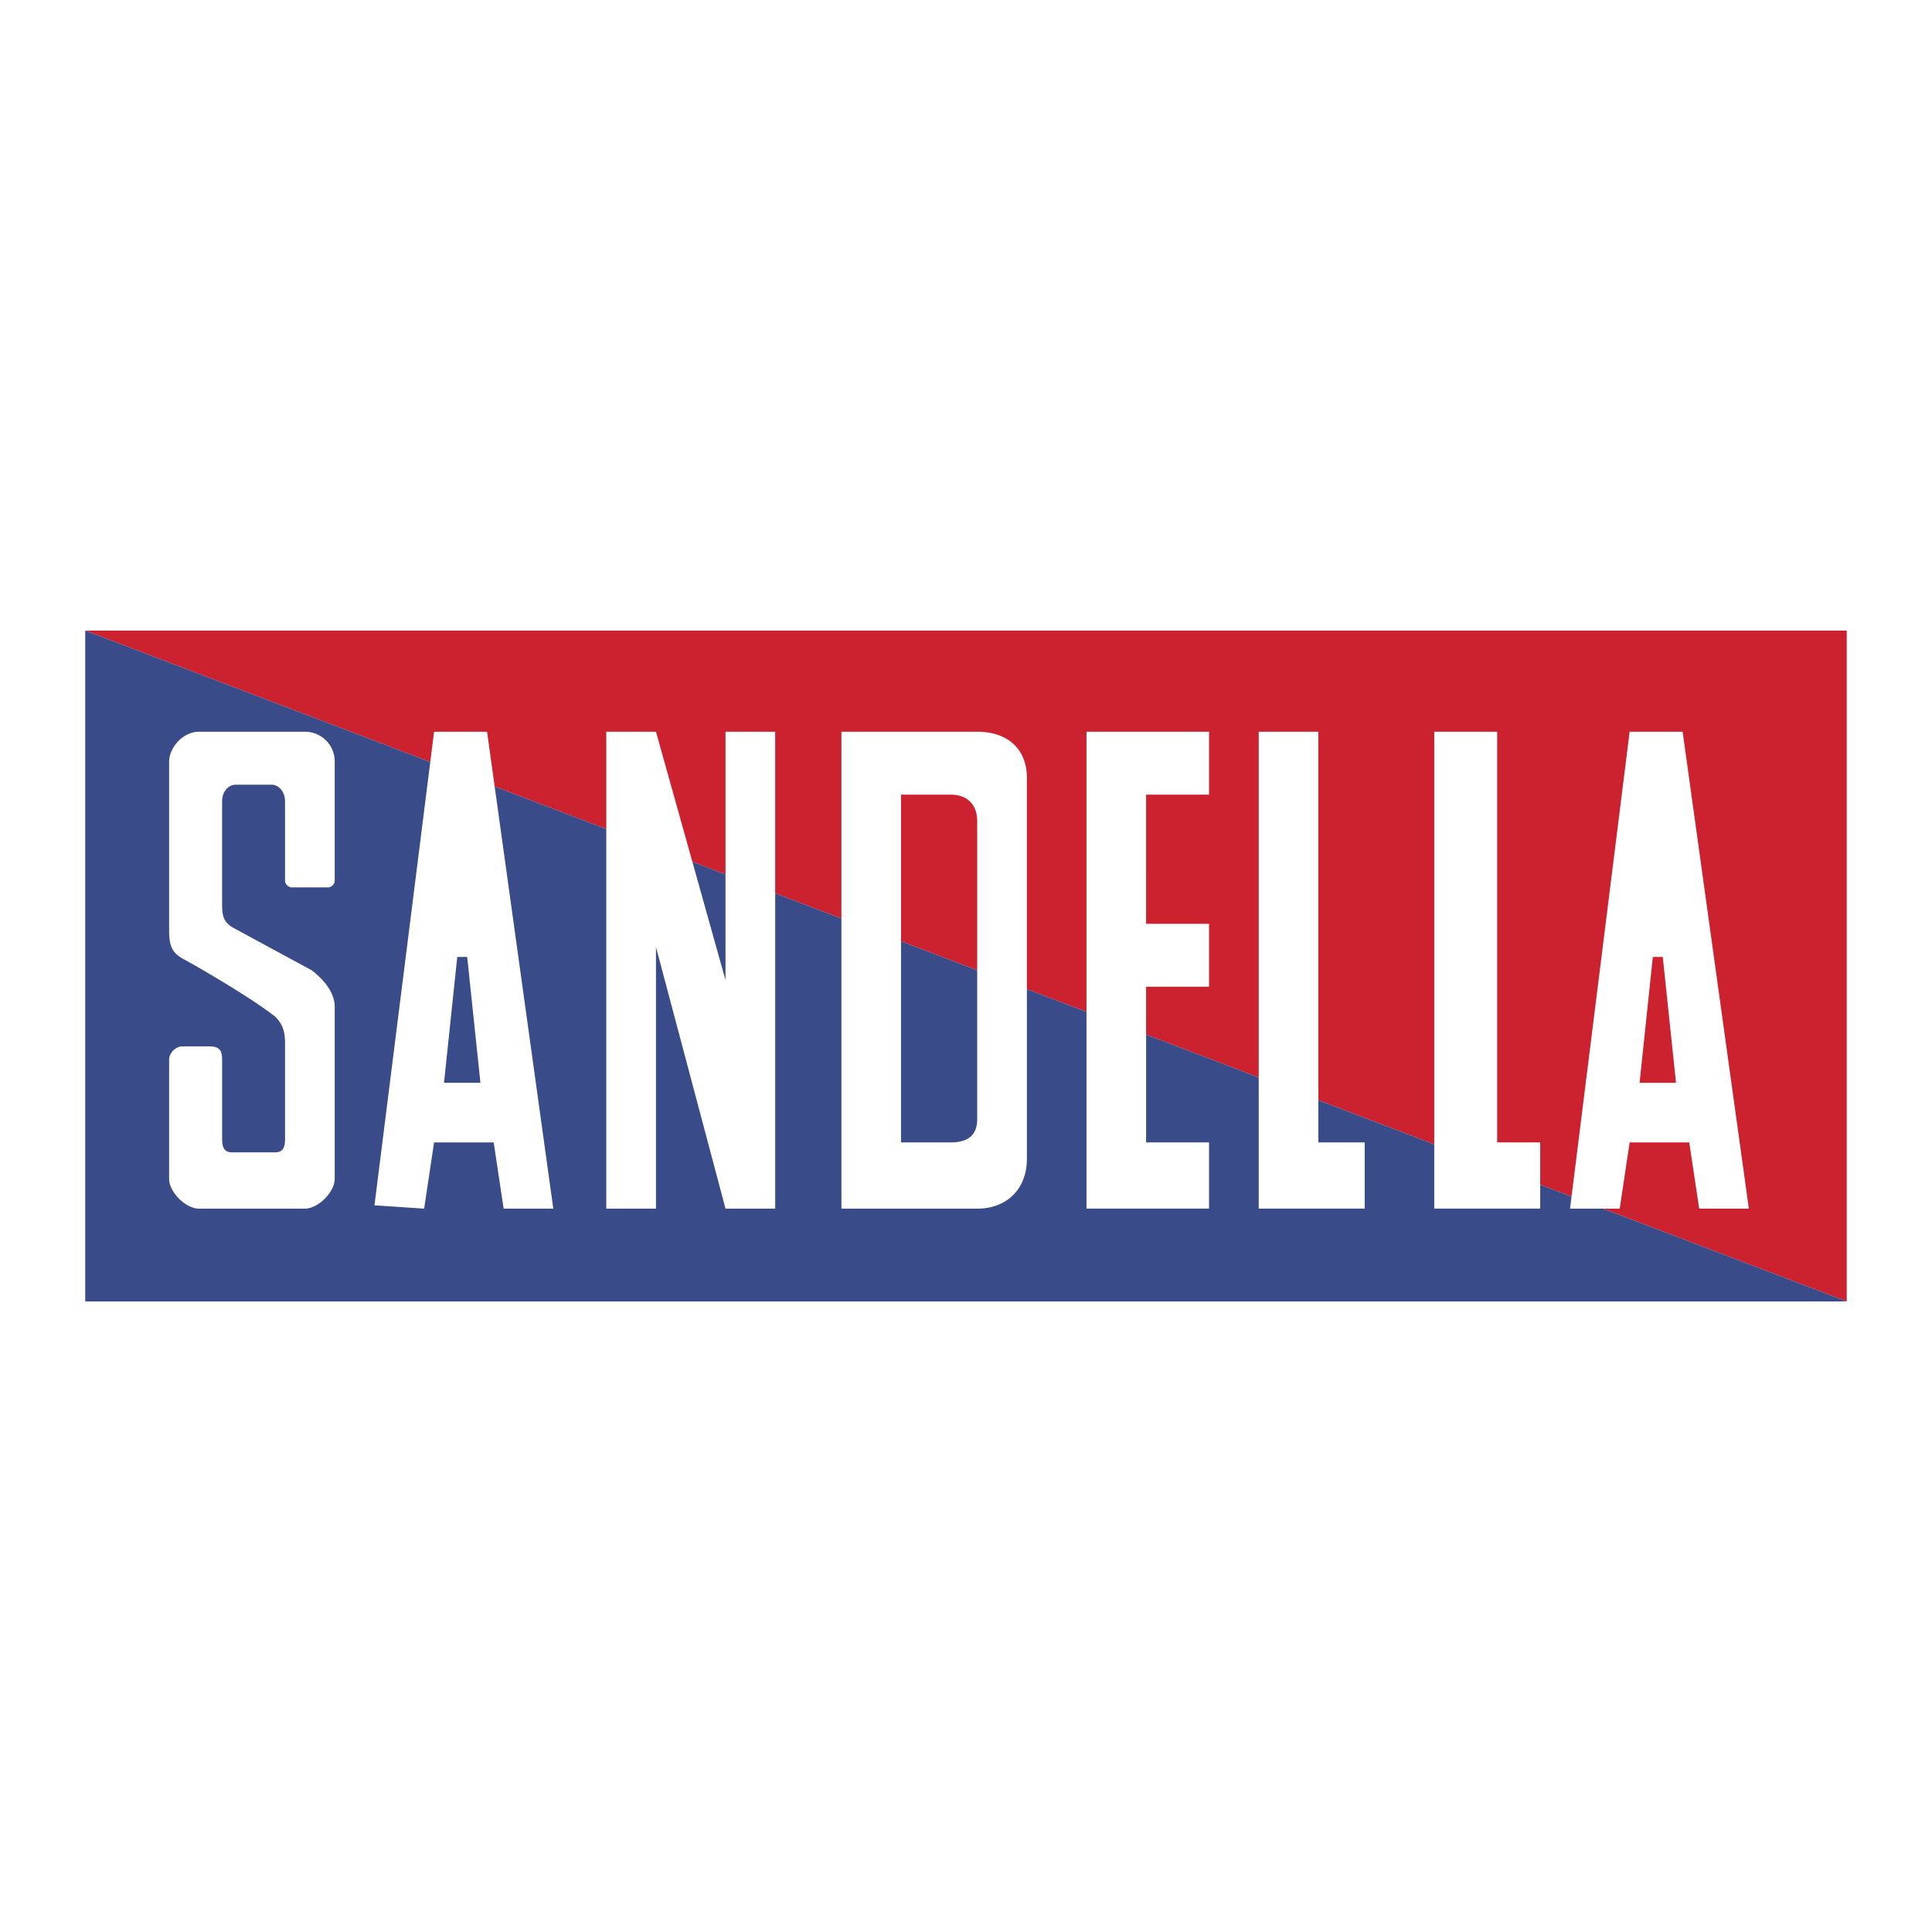
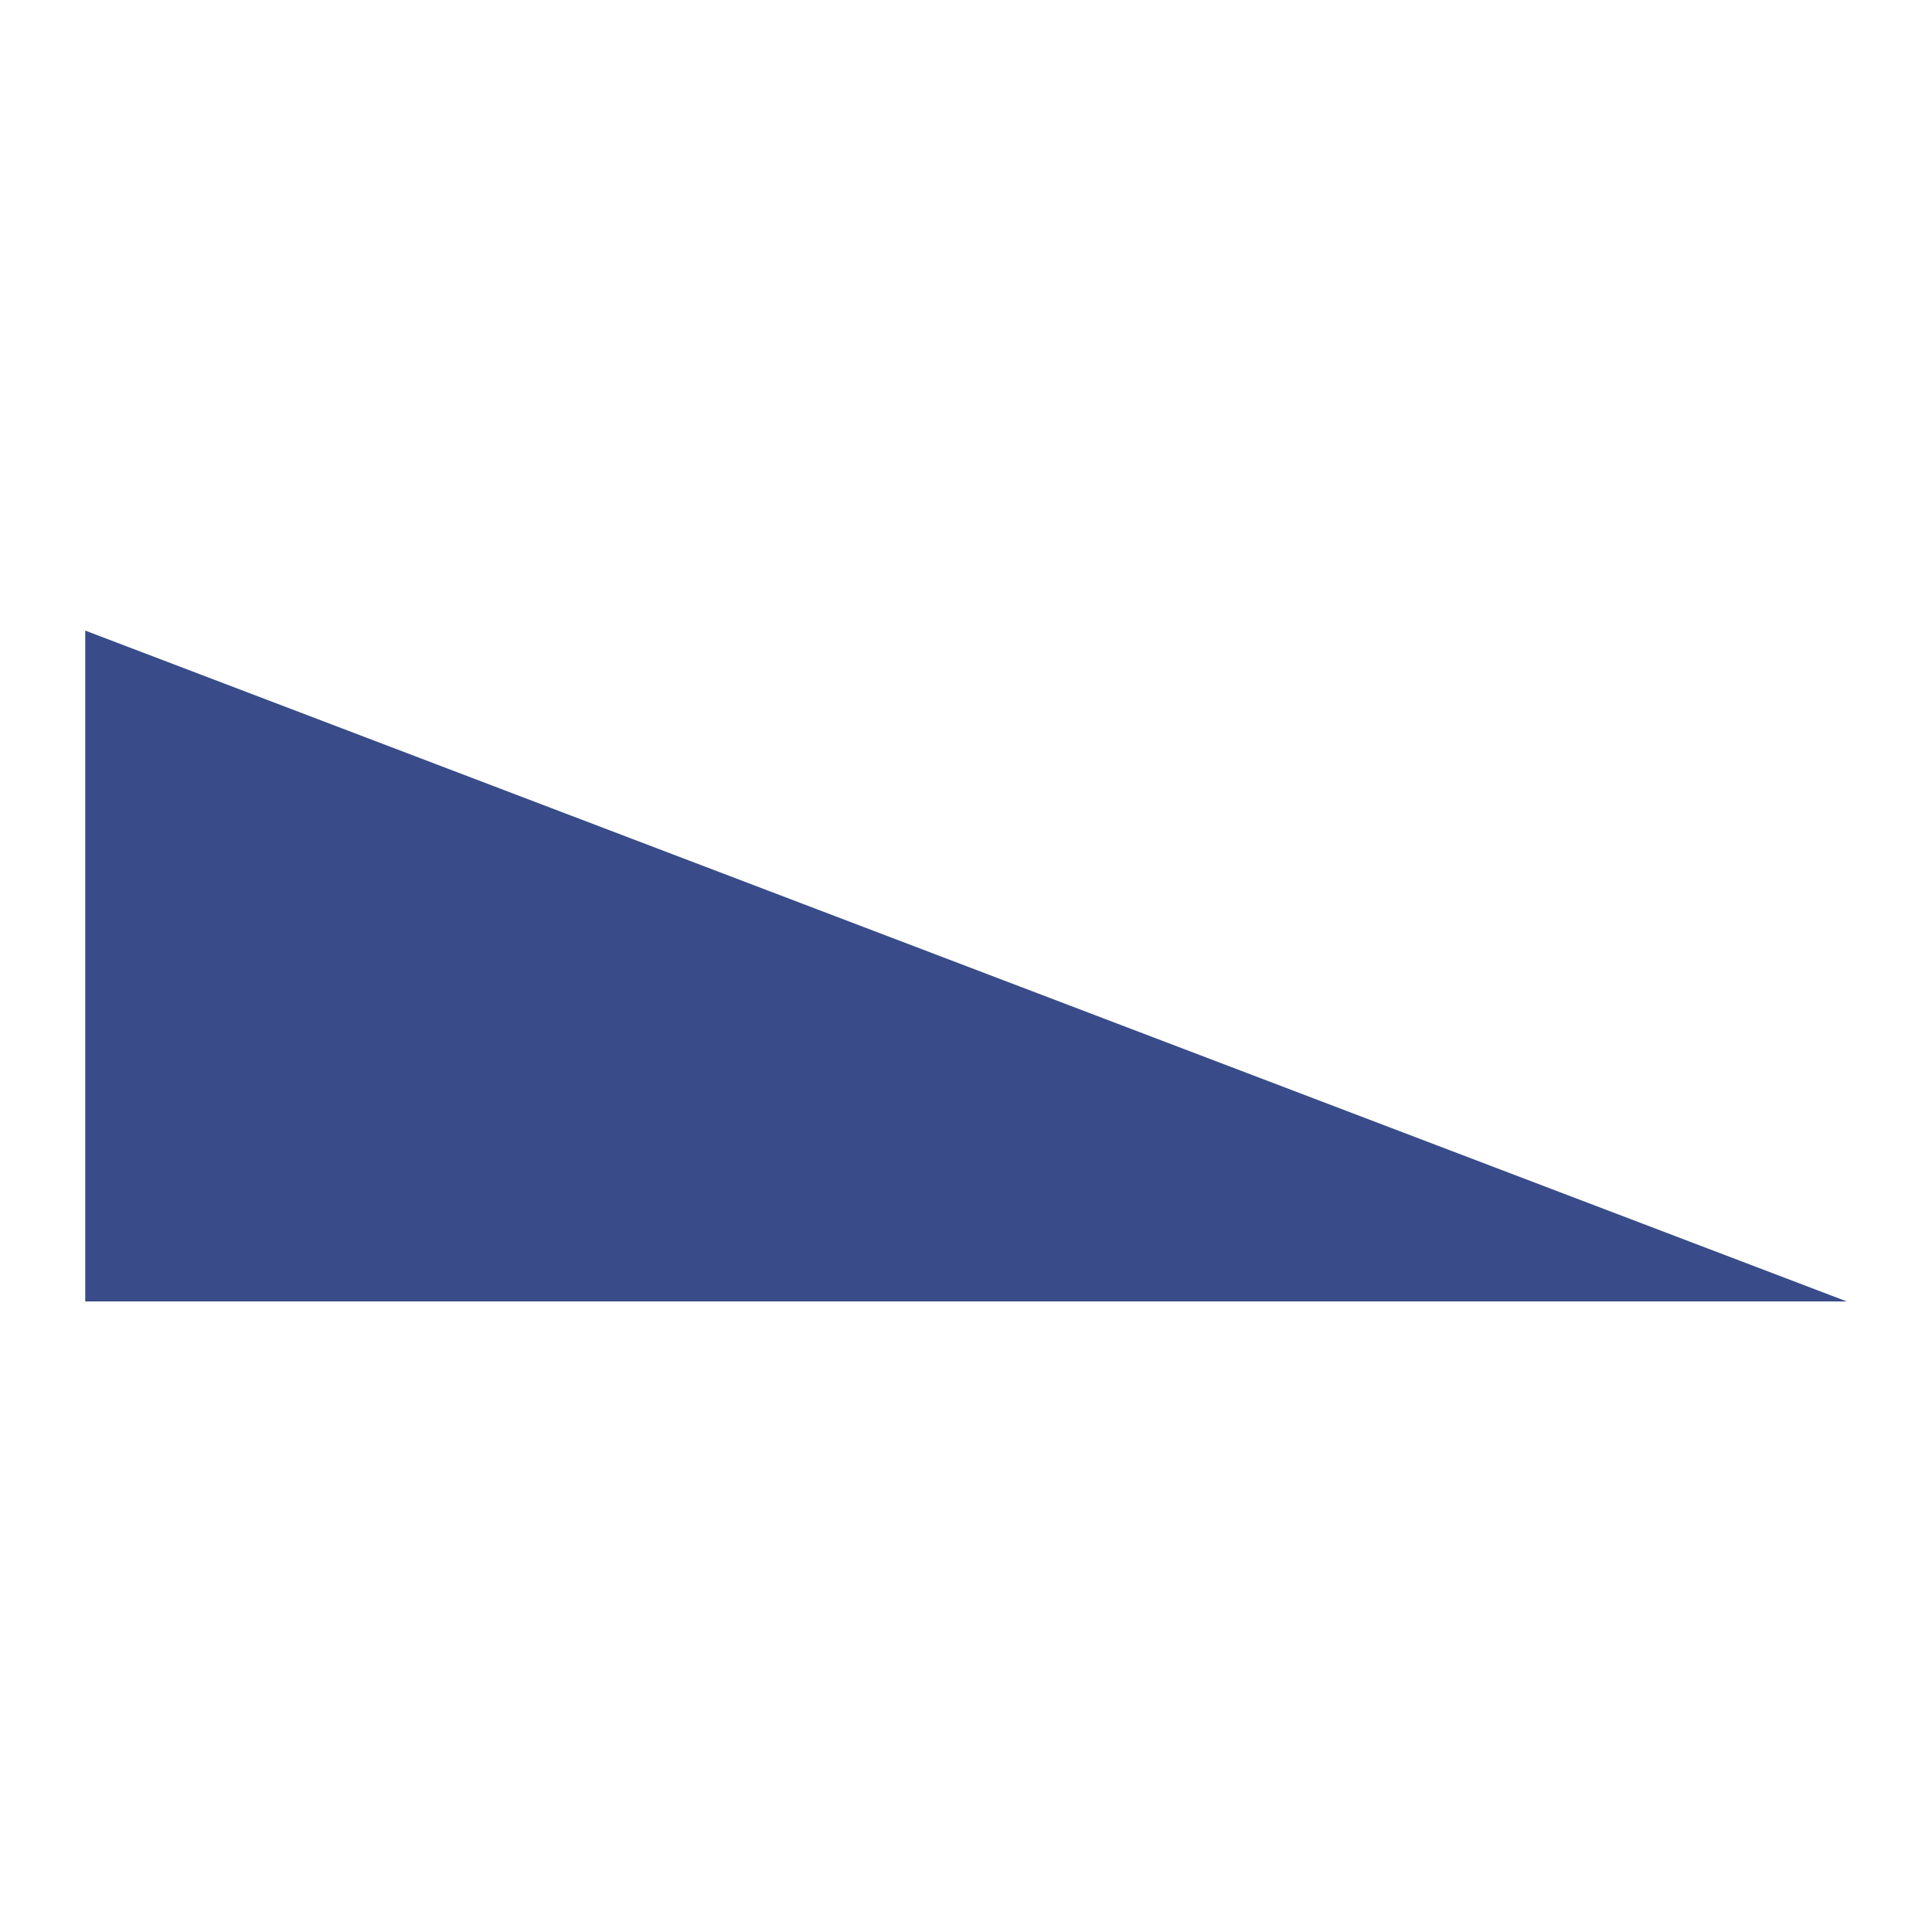
<svg xmlns="http://www.w3.org/2000/svg" width="2500" height="2500" viewBox="0 0 192.756 192.756">
  <g fill-rule="evenodd" clip-rule="evenodd">
-     <path fill="#fff" d="M0 0h192.756v192.756H0V0z" />
-     <path fill="#cc212f" d="M8.504 62.913h175.748v66.931L8.504 62.913z" />
    <path fill="#394c89" d="M8.504 62.913l175.748 66.931H8.504V62.913z" />
-     <path d="M55.203 120.586h-4.956l-.991-6.607h-5.948l-.992 6.607-4.956-.33 5.948-47.25h5.287l6.608 47.58zm10.243-47.581l6.939 24.782V73.005h4.957v47.581h-4.957l-6.939-26.103v26.103H60.49V73.005h4.956zm32.05 0c2.975 0 4.957 1.652 4.957 4.626v37.998c0 2.975-1.982 4.957-4.957 4.957H83.95V73.005h13.546zm0 23.79v14.869c0 1.652-.991 2.314-2.643 2.314h-4.956V79.283h4.956c1.652 0 2.643.991 2.643 2.644v14.868zm23.131-23.79v6.278h-6.279V92.17h6.279v6.277h-6.279v15.531h6.279v6.607H108.4v-47.58h12.227zm28.746 0v40.973h4.295v6.607h-10.572v-47.58h6.277zM33.395 75.979v11.895c0 .331-.331.661-.661.661h-3.635c-.33 0-.661-.331-.661-.661v-7.93c0-.992-.661-1.652-1.322-1.652h-3.634c-.661 0-1.322.661-1.322 1.652v9.913c0 1.321 0 1.982.991 2.644l7.93 4.294c1.322.992 2.313 2.314 2.313 3.635v17.182c0 1.322-1.652 2.975-2.974 2.975H19.848c-1.322 0-2.974-1.652-2.974-2.975v-11.895c0-.66.661-1.322 1.321-1.322h2.644c.992 0 1.322.332 1.322 1.322v7.93c0 .992.33 1.322.991 1.322h4.295c.661 0 .991-.33.991-1.322v-9.582c0-1.32-.331-1.982-.991-2.643-2.974-2.312-8.921-5.618-8.921-5.618-1.321-.661-1.652-1.321-1.652-2.974V75.979c0-1.322 1.321-2.974 2.974-2.974h10.574a2.962 2.962 0 0 1 2.973 2.974zm13.217 19.495l1.321 12.555h-3.634l1.322-12.555h.991zm105.736 25.112zm22.136 0h-4.955l-.992-6.607h-5.947l-.99 6.607h-4.957l5.947-47.581h5.287l6.607 47.581zm-8.589-25.112l1.322 12.555h-3.635l1.32-12.555h.993zm-34.366-22.469v40.973h4.627v6.607h-10.574v-47.58h5.947z" fill="#fff" />
  </g>
</svg>